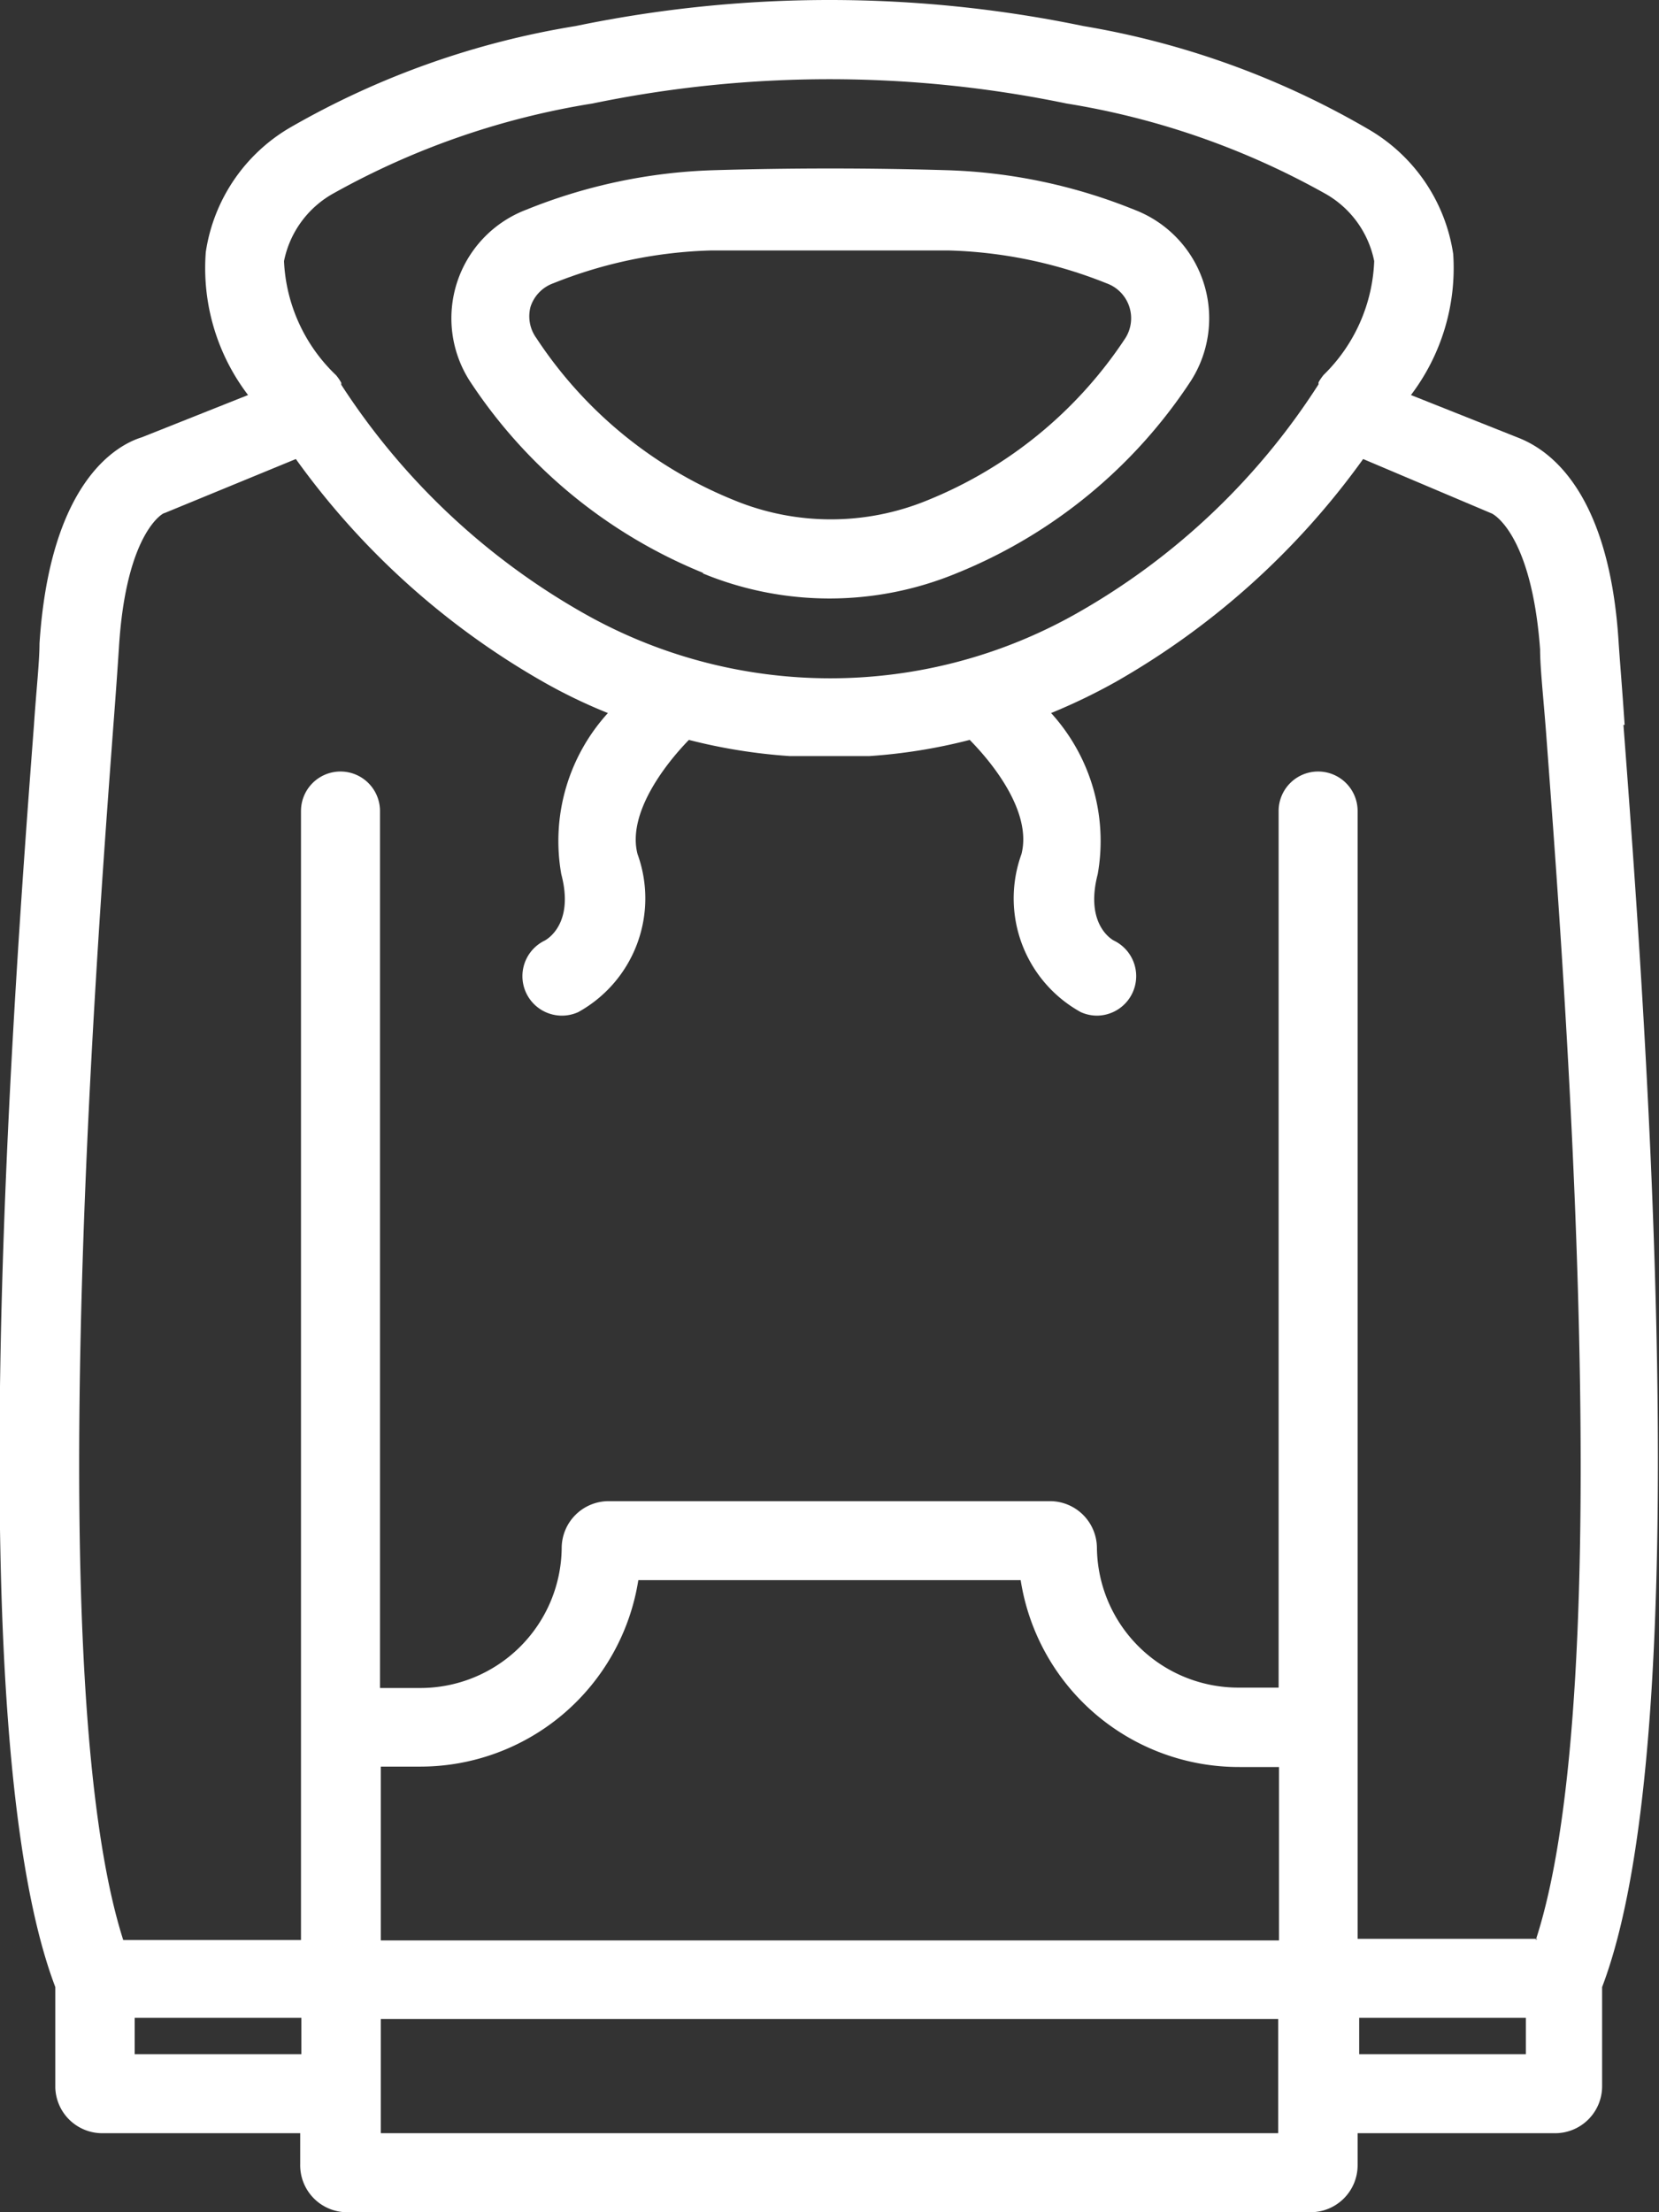
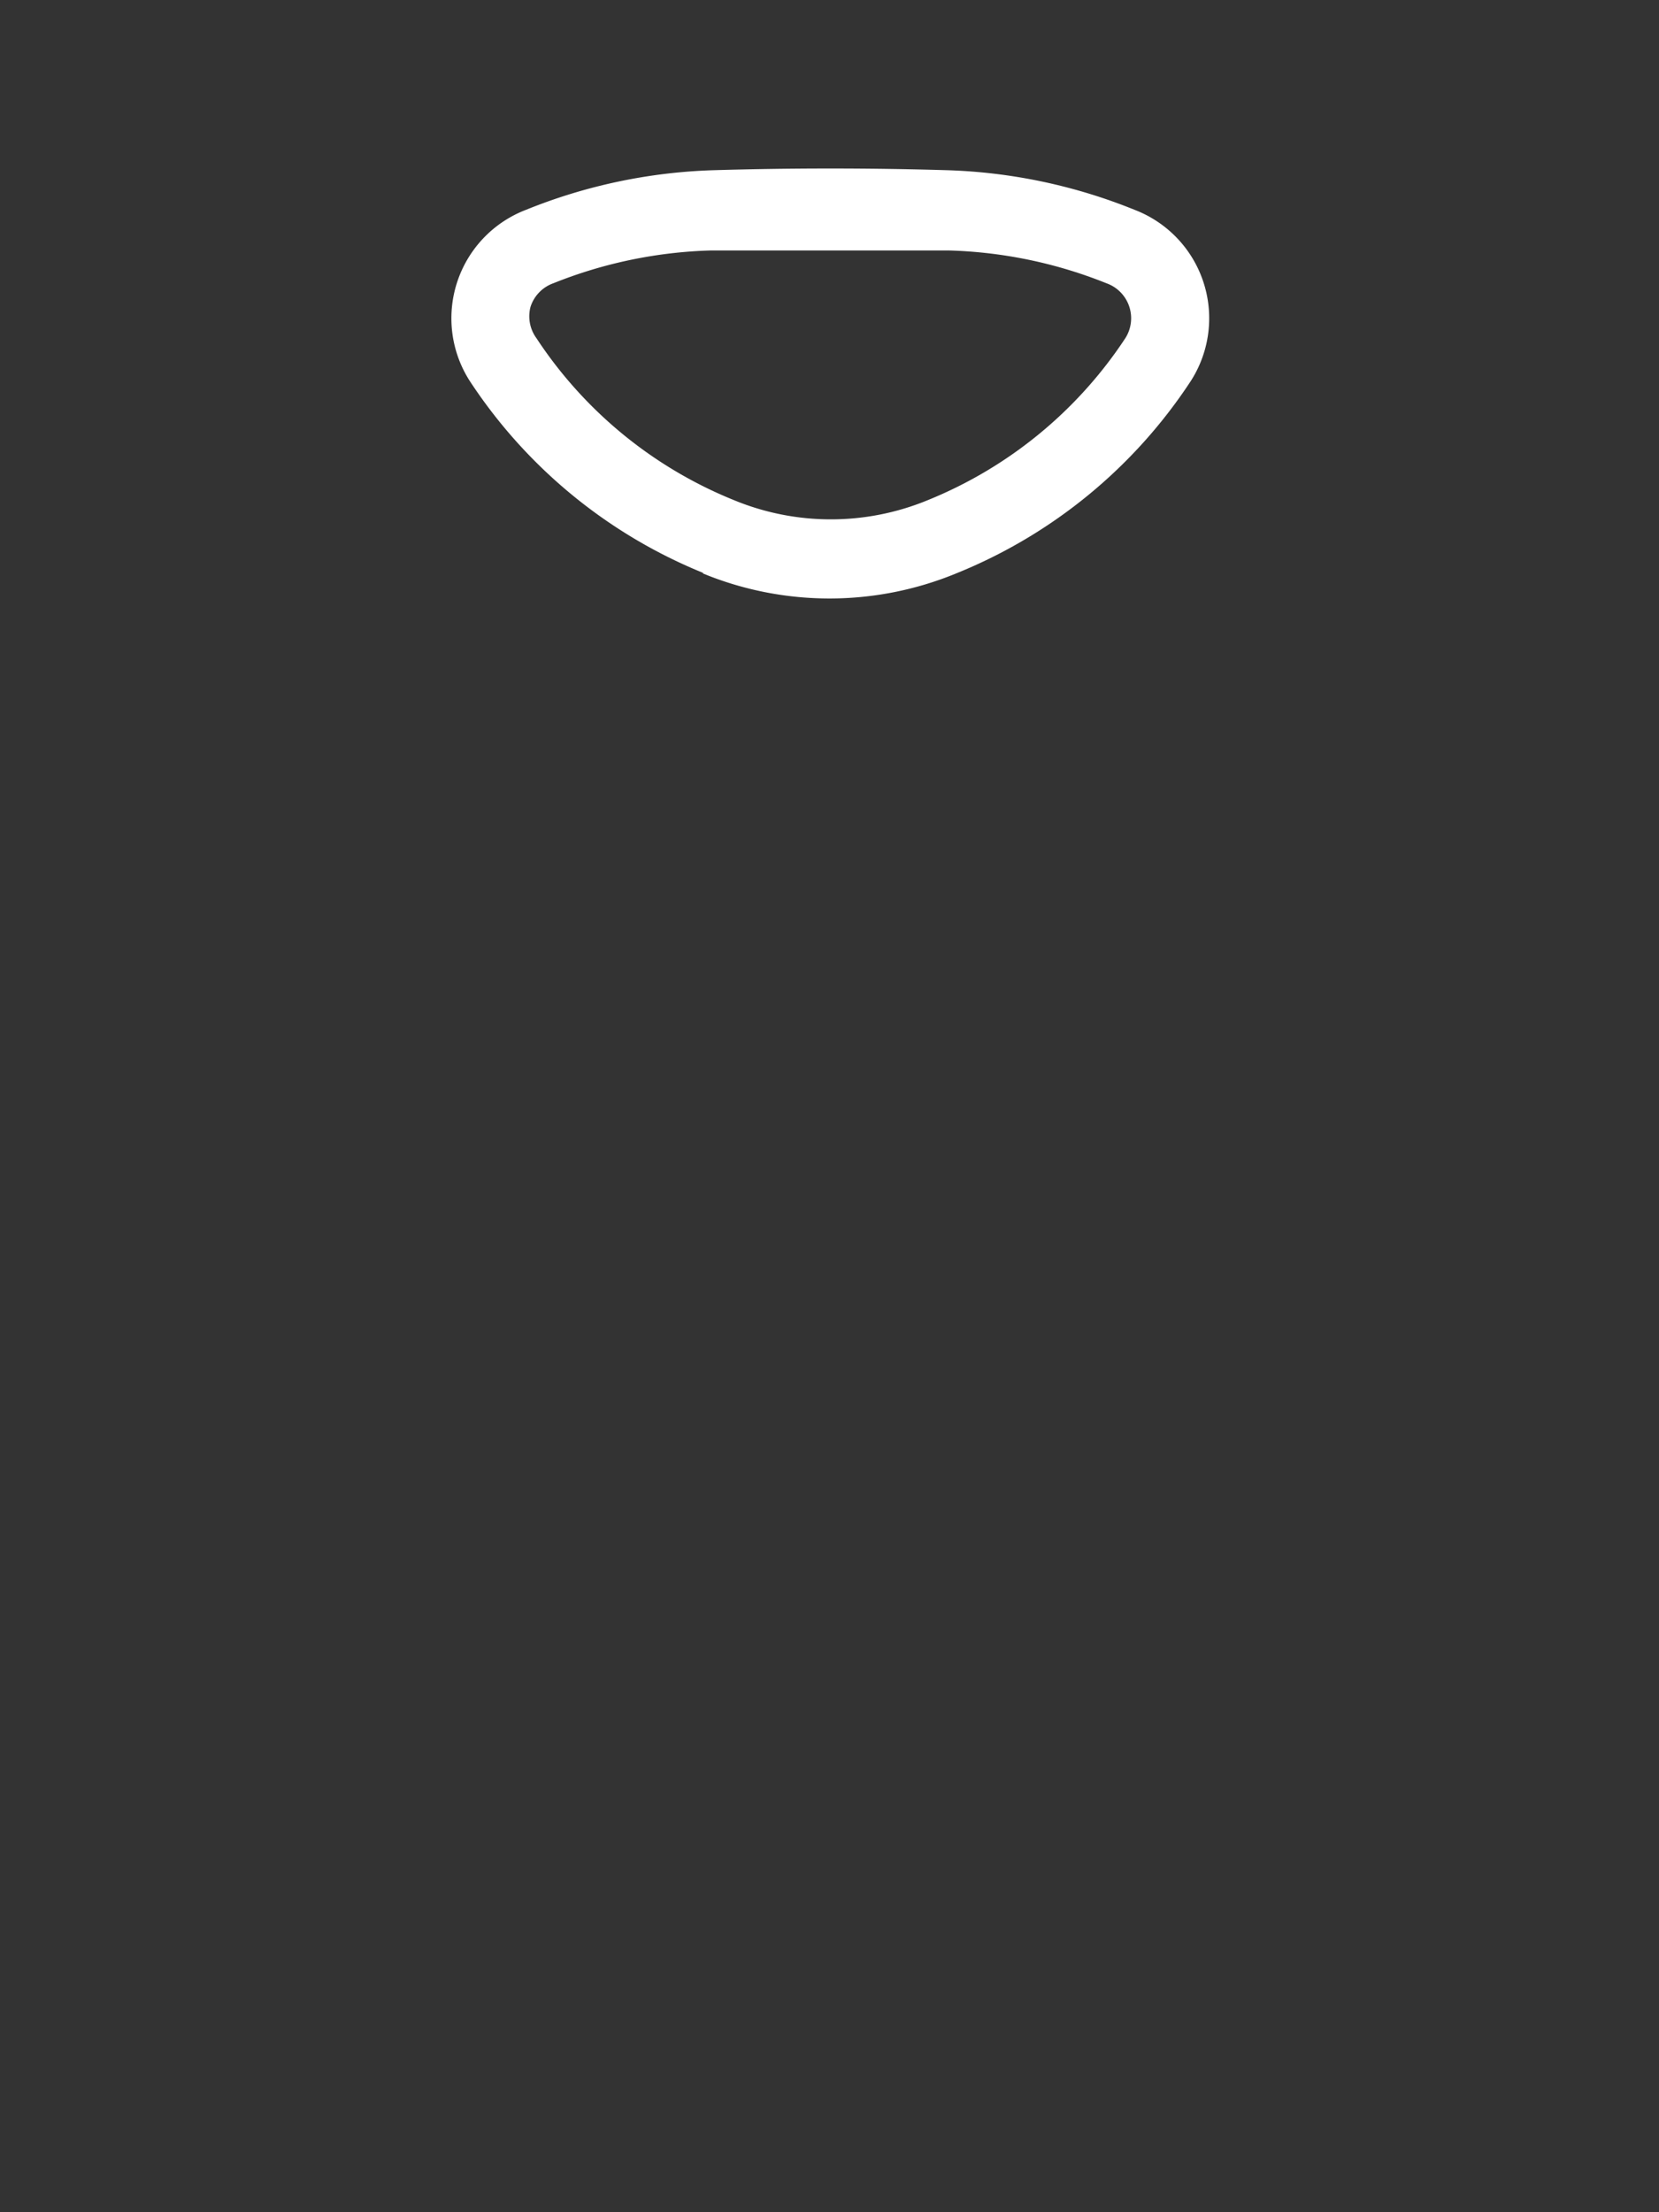
<svg xmlns="http://www.w3.org/2000/svg" viewBox="0 0 42 56">
  <rect x="0" y="0" width="42" height="56" fill="#333333" stroke="none" />
  <defs>
    <style>.cls-1{fill:#fff;fill-rule:evenodd;}</style>
  </defs>
  <g id="Layer_2" data-name="Layer 2">
    <g id="Layer_1-2" data-name="Layer 1">
-       <path class="cls-1" d="M41.13,18.35c-.06-.9-.12-1.6-.15-2.06-.25-4.15-2-5-2.57-5.22L35.72,10a5.32,5.32,0,0,0,1.07-3.57,4.4,4.4,0,0,0-2.15-3.16A21.3,21.3,0,0,0,27.43.66a31.65,31.65,0,0,0-12.86,0A21.3,21.3,0,0,0,7.36,3.22,4.4,4.4,0,0,0,5.21,6.38,5.3,5.3,0,0,0,6.28,10L3.59,11.07C3,11.25,1.27,12.14,1,16.29c0,.46-.08,1.16-.14,2.06-.53,7-1.92,25.49.54,31.95v2.54A1.19,1.19,0,0,0,2.6,54h5v.78A1.19,1.19,0,0,0,8.83,56H33.17a1.19,1.19,0,0,0,1.2-1.19V54h5a1.19,1.19,0,0,0,1.19-1.19V50.3c2.46-6.46,1.07-24.95.54-31.95M7.19,6.61A2.53,2.53,0,0,1,8.47,4.88,19.85,19.85,0,0,1,15,2.62a29.59,29.59,0,0,1,12,0,19.85,19.85,0,0,1,6.51,2.26,2.53,2.53,0,0,1,1.28,1.73,4.25,4.25,0,0,1-1.28,2.88,1.27,1.27,0,0,0-.13.19h0l0,.05a17.49,17.49,0,0,1-6.11,5.79,12.66,12.66,0,0,1-12.5,0A17.7,17.7,0,0,1,8.64,9.74l0-.05v0h0a1.27,1.27,0,0,0-.13-.19A4.25,4.25,0,0,1,7.19,6.61ZM9.64,44.72h1A5.59,5.59,0,0,0,16.16,40h9.68a5.59,5.59,0,0,0,5.54,4.73h1v4.39H9.64ZM3.41,52v-.92H7.63V52Zm29,2H9.64V51.11H32.36V54Zm2-2v-.92h4.22V52Zm4.51-2.92H34.37V20.53a1,1,0,0,0-2,0V42.72h-1a3.58,3.58,0,0,1-3.6-3.54A1.19,1.19,0,0,0,26.59,38H15.41a1.19,1.19,0,0,0-1.19,1.19,3.58,3.58,0,0,1-3.6,3.54h-1V20.53a1,1,0,0,0-2,0V49.11H3.12c-2.07-6.48-.71-24.54-.26-30.61.07-.91.12-1.63.15-2.09.18-3,1.17-3.45,1.15-3.42l3.33-1.37a19.72,19.72,0,0,0,6.28,5.65,13.36,13.36,0,0,0,1.62.78,4.81,4.81,0,0,0-1.18,4.08c.32,1.21-.31,1.62-.42,1.68a1,1,0,0,0,.43,1.9,1,1,0,0,0,.42-.09,3.29,3.29,0,0,0,1.5-4c-.26-1,.65-2.22,1.3-2.89a14.07,14.07,0,0,0,2.56.41h2a13.83,13.83,0,0,0,2.55-.41c.66.67,1.57,1.87,1.31,2.89a3.29,3.29,0,0,0,1.5,4,1,1,0,0,0,.42.09,1,1,0,0,0,.42-1.9s-.75-.37-.41-1.68a4.81,4.81,0,0,0-1.18-4.08,15,15,0,0,0,1.62-.78,19.72,19.72,0,0,0,6.28-5.65L37.77,13s1,.46,1.22,3.44c0,.46.08,1.18.15,2.09C39.59,24.57,41,42.63,38.88,49.11Z" />
      <path class="cls-1" d="M17.78,14.51a8.42,8.42,0,0,0,6.44,0,12.85,12.85,0,0,0,5.93-4.87,2.94,2.94,0,0,0-1.43-4.33,13.75,13.75,0,0,0-4.7-1c-2-.06-4-.06-6,0a13.75,13.75,0,0,0-4.7,1,2.94,2.94,0,0,0-1.43,4.33,12.85,12.85,0,0,0,5.93,4.87M13.43,7.77a.94.94,0,0,1,.58-.6,11.56,11.56,0,0,1,4-.83c1,0,2,0,3,0s2,0,3,0a11.56,11.56,0,0,1,4,.83.94.94,0,0,1,.48,1.39,10.88,10.88,0,0,1-5,4.1,6.43,6.43,0,0,1-4.91,0,10.85,10.85,0,0,1-5-4.1A.94.94,0,0,1,13.43,7.77Z" />
    </g>
  </g>
</svg>